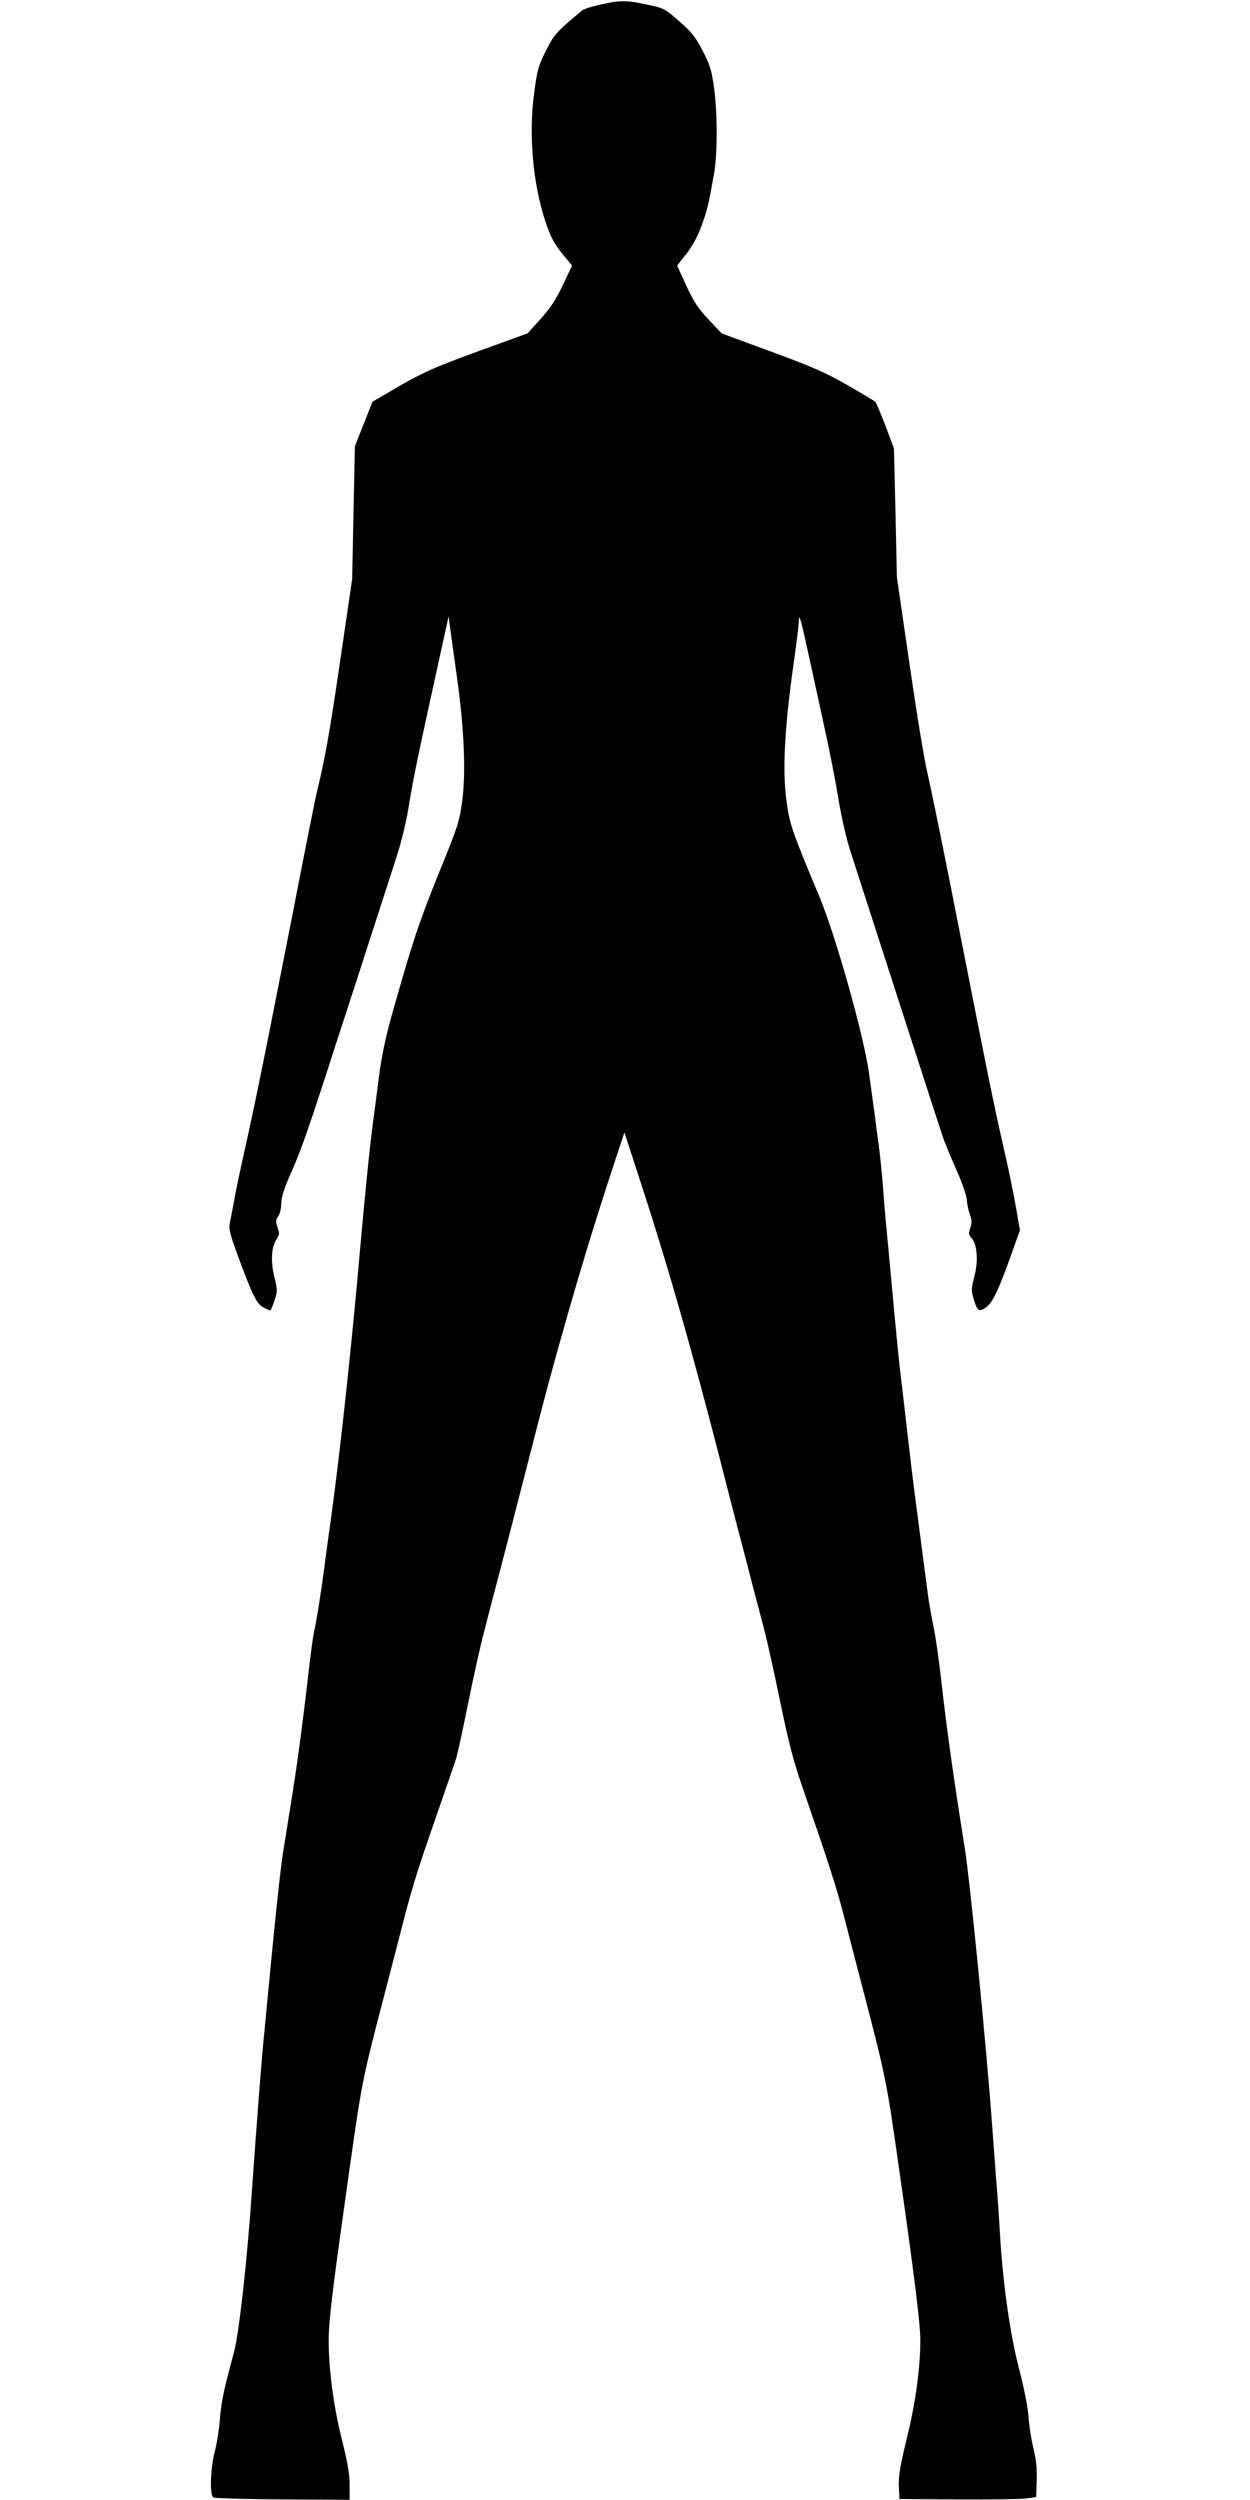
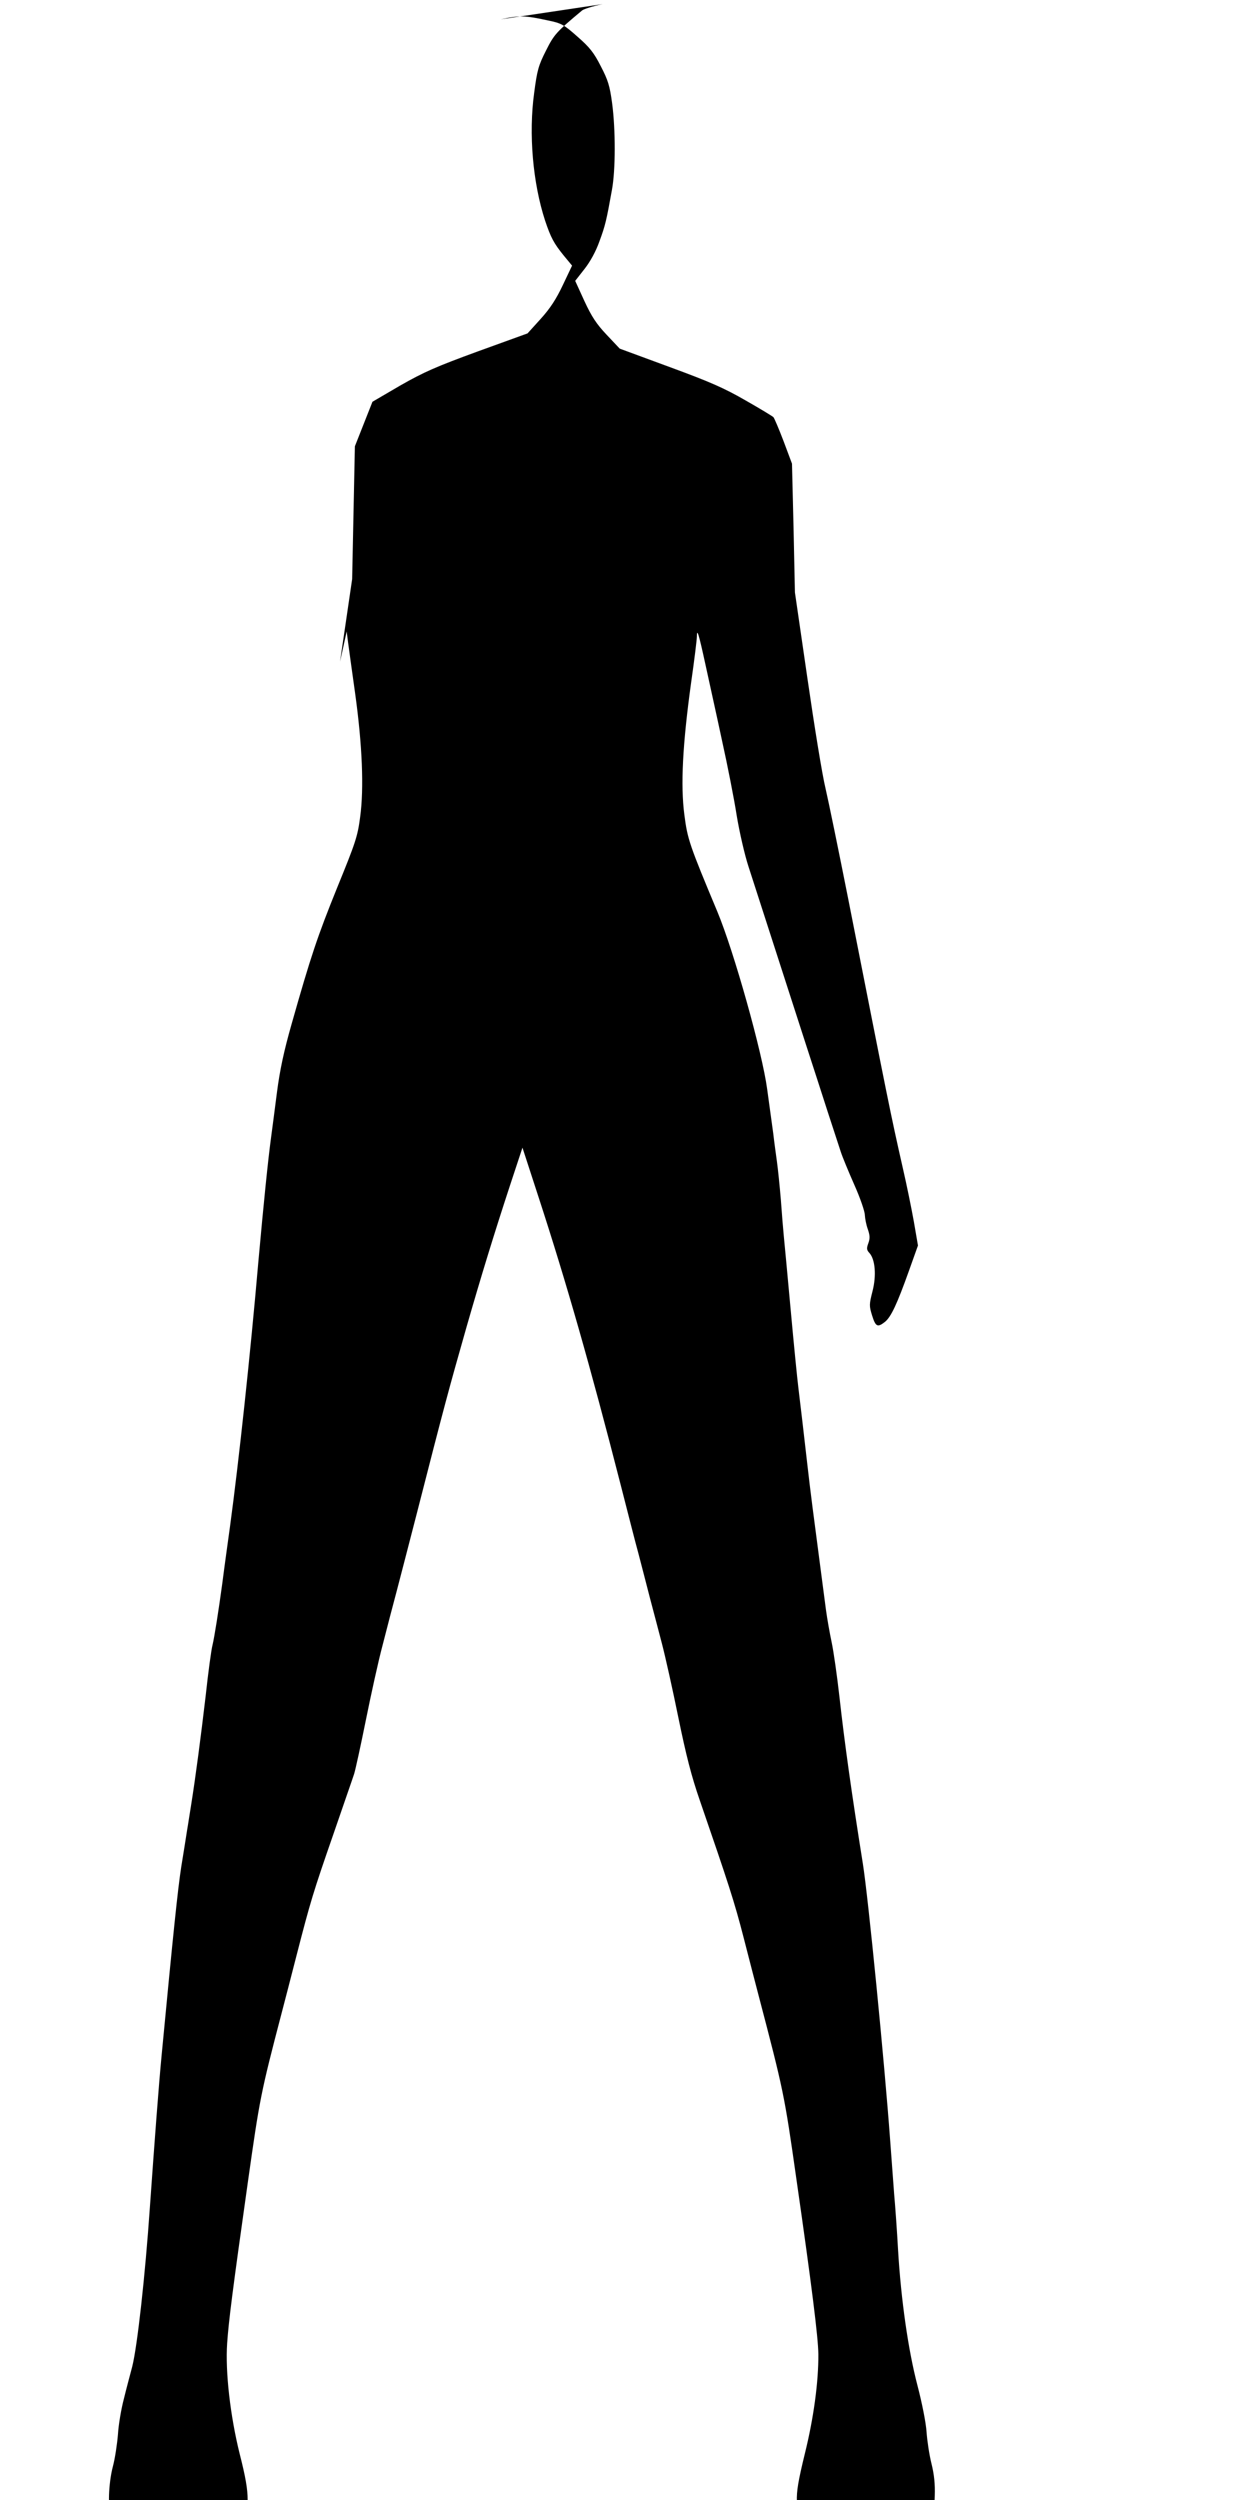
<svg xmlns="http://www.w3.org/2000/svg" version="1.0" width="640pt" height="1280pt" viewBox="0 0 640 1280" preserveAspectRatio="xMidYMid meet">
  <g transform="translate(0,1280) scale(0.1,-0.1)" fill="#000000" stroke="none">
-     <path d="M3086 12779 c-49 -10 -96 -25 -105 -32 -133 -111 -144 -123 -186 -207 -38 -75 -45 -100 -60 -215 -29 -211 -7 -462 56 -655 29 -86 44 -115 95 -178 l43 -52 -47 -99 c-34 -72 -65 -120 -114 -174 l-67 -74 -254 -92 c-216 -79 -277 -106 -398 -175 l-142 -83 -45 -114 -45 -114 -7 -340 -7 -340 -62 -423 c-54 -368 -77 -498 -121 -677 -5 -22 -60 -294 -120 -605 -168 -855 -194 -980 -263 -1290 -13 -58 -29 -136 -36 -175 -7 -38 -17 -90 -22 -115 -9 -42 -6 -56 39 -180 76 -205 96 -246 131 -264 16 -9 32 -16 35 -16 2 0 12 23 21 50 16 48 16 55 0 121 -20 80 -16 154 11 194 15 23 16 32 5 61 -10 28 -10 37 3 56 9 12 16 42 16 66 0 31 15 79 54 166 50 112 91 232 226 651 29 88 60 185 70 215 10 30 60 183 110 340 51 157 110 339 131 405 22 66 48 174 59 240 29 175 38 221 173 835 l34 155 7 -55 c4 -30 20 -147 36 -260 37 -266 46 -488 26 -635 -13 -100 -24 -132 -117 -360 -102 -252 -136 -354 -234 -700 -39 -137 -60 -234 -75 -350 -11 -88 -25 -191 -30 -230 -16 -118 -38 -336 -65 -635 -42 -485 -100 -1022 -145 -1355 -6 -44 -15 -109 -20 -145 -5 -36 -14 -103 -20 -150 -19 -140 -40 -273 -50 -315 -6 -22 -22 -139 -35 -260 -24 -204 -51 -412 -75 -562 -6 -35 -14 -91 -20 -125 -5 -35 -19 -119 -30 -188 -18 -117 -41 -339 -100 -960 -15 -155 -36 -436 -60 -775 -25 -364 -65 -720 -91 -824 -11 -42 -31 -116 -43 -166 -13 -49 -27 -130 -30 -180 -4 -49 -15 -124 -26 -165 -23 -87 -27 -224 -8 -237 7 -4 167 -9 356 -10 l342 -2 0 77 c0 57 -11 119 -41 237 -48 193 -74 420 -64 565 8 115 27 266 106 825 61 431 66 457 174 870 13 50 47 180 75 290 71 276 85 323 190 625 50 146 98 283 105 305 7 22 34 146 60 275 26 129 64 303 86 385 21 83 54 209 73 280 19 72 64 247 101 390 145 567 163 633 256 960 75 261 140 473 222 723 l64 194 82 -252 c144 -442 265 -866 421 -1475 34 -132 74 -291 91 -352 16 -62 43 -165 59 -228 17 -63 44 -168 61 -232 17 -65 55 -235 84 -378 40 -195 67 -301 110 -425 147 -427 177 -518 225 -705 28 -110 62 -240 75 -290 129 -492 133 -511 194 -940 80 -556 112 -815 113 -900 1 -142 -24 -327 -69 -509 -34 -139 -43 -193 -41 -245 l3 -66 300 -2 c165 -1 323 1 350 5 l50 7 3 85 c2 59 -3 109 -17 165 -11 44 -22 117 -25 161 -3 47 -23 148 -47 240 -47 180 -84 438 -99 694 -5 91 -14 219 -20 285 -5 66 -14 188 -20 270 -30 412 -113 1250 -140 1420 -57 357 -94 620 -120 855 -12 107 -30 233 -40 280 -10 47 -23 121 -29 165 -6 44 -15 116 -21 160 -44 334 -58 440 -75 590 -20 176 -32 277 -45 385 -6 47 -24 229 -40 405 -16 176 -32 345 -35 375 -3 30 -10 114 -15 185 -6 72 -15 159 -20 195 -5 36 -14 101 -19 145 -6 44 -20 146 -31 226 -25 188 -170 705 -255 909 -143 342 -153 371 -169 496 -20 151 -9 361 34 673 17 118 30 226 30 239 0 46 9 18 44 -143 19 -88 58 -263 85 -390 28 -126 62 -299 75 -383 14 -85 41 -202 60 -260 131 -405 246 -763 296 -917 32 -99 82 -252 110 -340 29 -88 59 -180 67 -205 8 -25 39 -100 69 -168 30 -67 54 -137 54 -155 1 -18 7 -50 15 -72 11 -32 12 -47 3 -72 -10 -27 -9 -35 6 -51 29 -33 36 -115 15 -196 -17 -67 -17 -74 -2 -123 18 -58 28 -63 66 -33 31 25 62 91 123 262 l46 129 -21 122 c-12 67 -37 190 -56 272 -65 287 -75 340 -280 1380 -48 242 -100 496 -116 565 -17 69 -58 323 -93 565 l-64 440 -7 329 -8 330 -43 115 c-24 63 -48 119 -52 123 -5 5 -69 44 -143 86 -109 63 -182 95 -389 171 l-255 94 -67 71 c-52 55 -77 93 -114 173 l-47 103 47 60 c30 38 59 91 77 142 30 81 36 107 64 263 19 102 19 310 1 445 -12 89 -21 118 -58 189 -35 69 -57 97 -119 151 -70 62 -82 69 -150 83 -118 26 -149 27 -243 6z" />
+     <path d="M3086 12779 c-49 -10 -96 -25 -105 -32 -133 -111 -144 -123 -186 -207 -38 -75 -45 -100 -60 -215 -29 -211 -7 -462 56 -655 29 -86 44 -115 95 -178 l43 -52 -47 -99 c-34 -72 -65 -120 -114 -174 l-67 -74 -254 -92 c-216 -79 -277 -106 -398 -175 l-142 -83 -45 -114 -45 -114 -7 -340 -7 -340 -62 -423 l34 155 7 -55 c4 -30 20 -147 36 -260 37 -266 46 -488 26 -635 -13 -100 -24 -132 -117 -360 -102 -252 -136 -354 -234 -700 -39 -137 -60 -234 -75 -350 -11 -88 -25 -191 -30 -230 -16 -118 -38 -336 -65 -635 -42 -485 -100 -1022 -145 -1355 -6 -44 -15 -109 -20 -145 -5 -36 -14 -103 -20 -150 -19 -140 -40 -273 -50 -315 -6 -22 -22 -139 -35 -260 -24 -204 -51 -412 -75 -562 -6 -35 -14 -91 -20 -125 -5 -35 -19 -119 -30 -188 -18 -117 -41 -339 -100 -960 -15 -155 -36 -436 -60 -775 -25 -364 -65 -720 -91 -824 -11 -42 -31 -116 -43 -166 -13 -49 -27 -130 -30 -180 -4 -49 -15 -124 -26 -165 -23 -87 -27 -224 -8 -237 7 -4 167 -9 356 -10 l342 -2 0 77 c0 57 -11 119 -41 237 -48 193 -74 420 -64 565 8 115 27 266 106 825 61 431 66 457 174 870 13 50 47 180 75 290 71 276 85 323 190 625 50 146 98 283 105 305 7 22 34 146 60 275 26 129 64 303 86 385 21 83 54 209 73 280 19 72 64 247 101 390 145 567 163 633 256 960 75 261 140 473 222 723 l64 194 82 -252 c144 -442 265 -866 421 -1475 34 -132 74 -291 91 -352 16 -62 43 -165 59 -228 17 -63 44 -168 61 -232 17 -65 55 -235 84 -378 40 -195 67 -301 110 -425 147 -427 177 -518 225 -705 28 -110 62 -240 75 -290 129 -492 133 -511 194 -940 80 -556 112 -815 113 -900 1 -142 -24 -327 -69 -509 -34 -139 -43 -193 -41 -245 l3 -66 300 -2 c165 -1 323 1 350 5 l50 7 3 85 c2 59 -3 109 -17 165 -11 44 -22 117 -25 161 -3 47 -23 148 -47 240 -47 180 -84 438 -99 694 -5 91 -14 219 -20 285 -5 66 -14 188 -20 270 -30 412 -113 1250 -140 1420 -57 357 -94 620 -120 855 -12 107 -30 233 -40 280 -10 47 -23 121 -29 165 -6 44 -15 116 -21 160 -44 334 -58 440 -75 590 -20 176 -32 277 -45 385 -6 47 -24 229 -40 405 -16 176 -32 345 -35 375 -3 30 -10 114 -15 185 -6 72 -15 159 -20 195 -5 36 -14 101 -19 145 -6 44 -20 146 -31 226 -25 188 -170 705 -255 909 -143 342 -153 371 -169 496 -20 151 -9 361 34 673 17 118 30 226 30 239 0 46 9 18 44 -143 19 -88 58 -263 85 -390 28 -126 62 -299 75 -383 14 -85 41 -202 60 -260 131 -405 246 -763 296 -917 32 -99 82 -252 110 -340 29 -88 59 -180 67 -205 8 -25 39 -100 69 -168 30 -67 54 -137 54 -155 1 -18 7 -50 15 -72 11 -32 12 -47 3 -72 -10 -27 -9 -35 6 -51 29 -33 36 -115 15 -196 -17 -67 -17 -74 -2 -123 18 -58 28 -63 66 -33 31 25 62 91 123 262 l46 129 -21 122 c-12 67 -37 190 -56 272 -65 287 -75 340 -280 1380 -48 242 -100 496 -116 565 -17 69 -58 323 -93 565 l-64 440 -7 329 -8 330 -43 115 c-24 63 -48 119 -52 123 -5 5 -69 44 -143 86 -109 63 -182 95 -389 171 l-255 94 -67 71 c-52 55 -77 93 -114 173 l-47 103 47 60 c30 38 59 91 77 142 30 81 36 107 64 263 19 102 19 310 1 445 -12 89 -21 118 -58 189 -35 69 -57 97 -119 151 -70 62 -82 69 -150 83 -118 26 -149 27 -243 6z" />
  </g>
</svg>